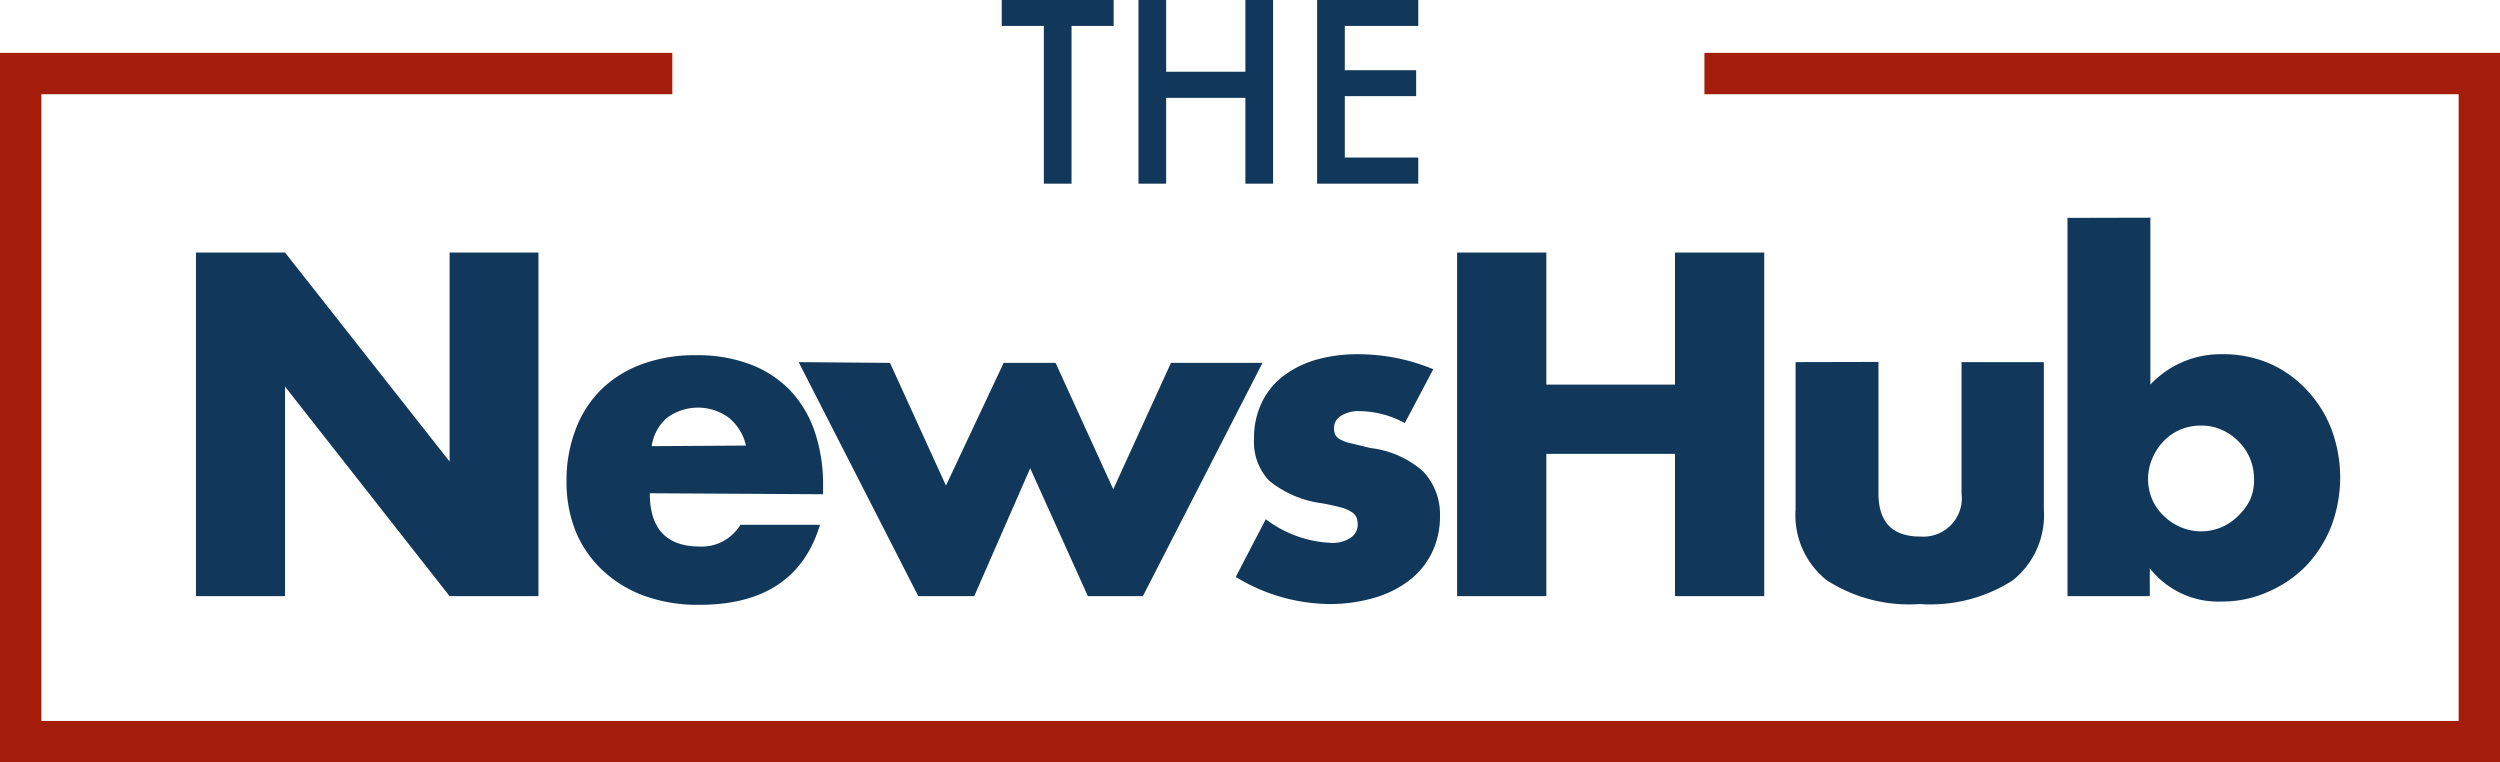
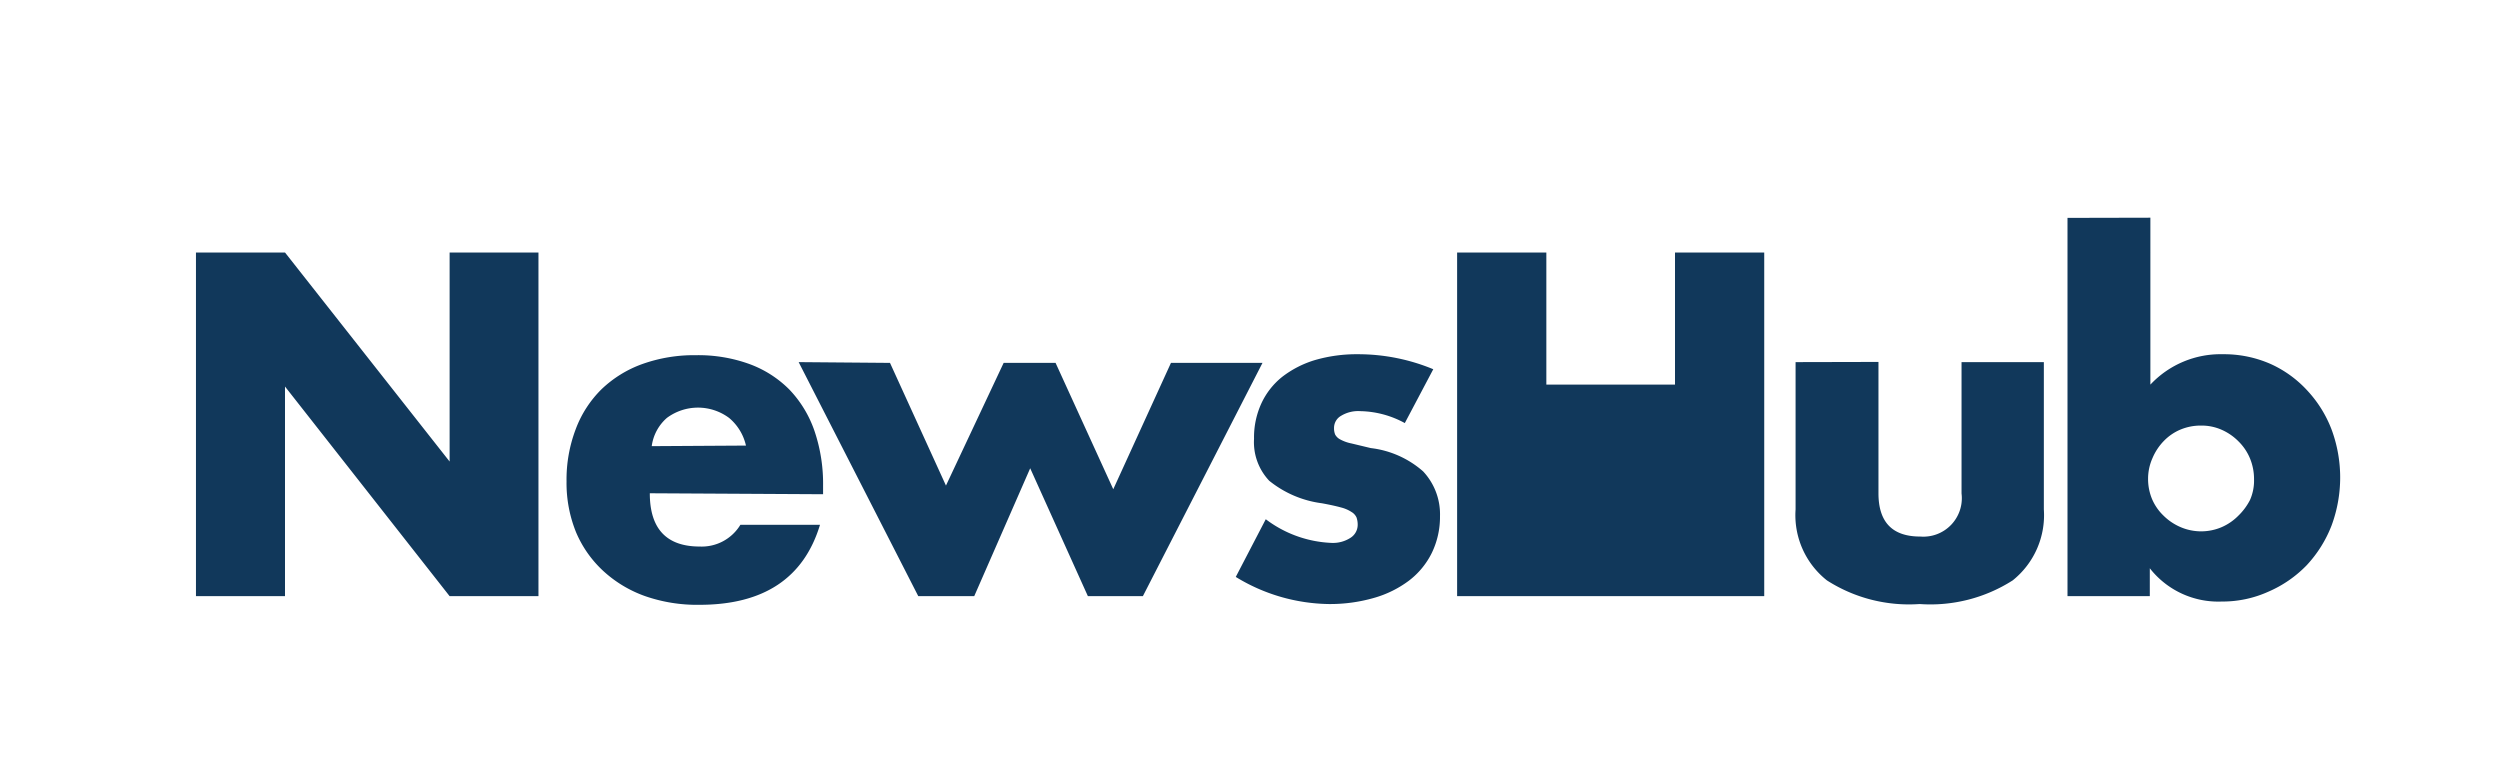
<svg xmlns="http://www.w3.org/2000/svg" width="130" height="39.64" viewBox="0 0 130 39.64">
  <defs>
    <style>
      .cls-1 {
        fill: #a41d0a;
      }

      .cls-2 {
        fill: #11385b;
      }
    </style>
  </defs>
  <g id="Layer_2" data-name="Layer 2">
    <g id="Layer_1-2" data-name="Layer 1">
      <g>
-         <polygon class="cls-1" points="130 39.64 0 39.64 0 2.75 34.96 2.75 34.96 4.9 2.15 4.9 2.15 37.49 127.85 37.49 127.85 4.9 88.63 4.9 88.63 2.75 130 2.75 130 39.64" />
-         <path class="cls-2" d="M10.19,31V13.13h4.63L23.38,24V13.13H28V31H23.38l-8.56-10.9V31Zm23.6-5.35c0,1.85.87,2.77,2.6,2.77a2.35,2.35,0,0,0,2.11-1.13h4.14q-1.26,4.16-6.27,4.16A8.22,8.22,0,0,1,33.55,31a6.35,6.35,0,0,1-2.18-1.31,5.83,5.83,0,0,1-1.41-2,6.8,6.8,0,0,1-.5-2.65,7.38,7.38,0,0,1,.48-2.73,5.74,5.74,0,0,1,1.34-2.07,6,6,0,0,1,2.12-1.31,8,8,0,0,1,2.8-.46,7.78,7.78,0,0,1,2.77.46,5.68,5.68,0,0,1,2.08,1.33,5.86,5.86,0,0,1,1.3,2.14,8.52,8.52,0,0,1,.45,2.85v.45Zm5-2.48a2.62,2.62,0,0,0-.88-1.44,2.71,2.71,0,0,0-3.23,0,2.36,2.36,0,0,0-.79,1.47Zm7.49-4.3,2.91,6.38,3-6.38h2.7l3,6.57,3-6.57h4.76L59.43,31H56.57l-3-6.65L50.66,31H47.75L41.53,18.83ZM73.05,22a5,5,0,0,0-2.31-.62,1.71,1.71,0,0,0-1,.24.72.72,0,0,0-.37.64.83.83,0,0,0,.06.34.63.63,0,0,0,.26.25,2.07,2.07,0,0,0,.59.21l1,.24A5,5,0,0,1,74,24.51a3.26,3.26,0,0,1,.88,2.33,4.3,4.3,0,0,1-.43,1.92,4.08,4.08,0,0,1-1.18,1.43,5.54,5.54,0,0,1-1.82.9,8.24,8.24,0,0,1-2.35.32A9.49,9.49,0,0,1,64.26,30l1.56-3a6.07,6.07,0,0,0,3.4,1.23,1.68,1.68,0,0,0,1-.26.8.8,0,0,0,.38-.67,1.14,1.14,0,0,0-.06-.39.64.64,0,0,0-.25-.28,1.79,1.79,0,0,0-.55-.24c-.25-.07-.57-.14-1-.22A5.47,5.47,0,0,1,66,25a2.92,2.92,0,0,1-.79-2.18,4.24,4.24,0,0,1,.38-1.84,3.82,3.82,0,0,1,1.08-1.38,5.27,5.27,0,0,1,1.72-.88,7.76,7.76,0,0,1,2.23-.3,10.18,10.18,0,0,1,3.91.78ZM80.41,20H87.1V13.13h4.64V31H87.1V23.6H80.41V31H75.77V13.13h4.64Zm17.27-1.18v6.83c0,1.5.72,2.25,2.17,2.25A2,2,0,0,0,102,25.66V18.83h4.28v7.66a4.34,4.34,0,0,1-1.62,3.69,7.94,7.94,0,0,1-4.84,1.23A7.9,7.9,0,0,1,95,30.18a4.32,4.32,0,0,1-1.63-3.69V18.83Zm14.14-7.5V20a5,5,0,0,1,3.78-1.58,6,6,0,0,1,2.48.51A5.86,5.86,0,0,1,120,20.33a6.22,6.22,0,0,1,1.24,2,7.18,7.18,0,0,1,0,5,6.42,6.42,0,0,1-1.29,2.06,6.17,6.17,0,0,1-2,1.38,5.8,5.8,0,0,1-2.42.51,4.52,4.52,0,0,1-3.74-1.73V31h-4.28V11.33Zm5.39,13.6a2.81,2.81,0,0,0-.21-1.08,2.67,2.67,0,0,0-.59-.88,2.84,2.84,0,0,0-.88-.61,2.58,2.58,0,0,0-1.08-.22,2.72,2.72,0,0,0-1.07.21,2.59,2.59,0,0,0-.86.59,2.88,2.88,0,0,0-.59.89,2.64,2.64,0,0,0-.23,1.07,2.72,2.72,0,0,0,.21,1.07,2.61,2.61,0,0,0,.6.86,2.83,2.83,0,0,0,.88.59,2.71,2.71,0,0,0,2.14,0,2.76,2.76,0,0,0,.87-.6A3.11,3.11,0,0,0,117,26,2.49,2.49,0,0,0,117.21,24.93Z" />
-         <path class="cls-2" d="M55.72,1.35v8.2H54.28V1.35H52.09V0h5.82V1.35Zm4.92,2.38h4.12V0H66.2V9.55H64.76V5.09H60.64V9.55H59.2V0h1.44ZM73.75,1.35H69.93v2.3h3.71V5H69.93V8.19h3.82V9.55H68.49V0h5.26Z" />
+         <path class="cls-2" d="M10.19,31V13.13h4.63L23.38,24V13.13H28V31H23.38l-8.56-10.9V31Zm23.6-5.35c0,1.85.87,2.77,2.6,2.77a2.35,2.35,0,0,0,2.11-1.13h4.14q-1.26,4.16-6.27,4.16A8.22,8.22,0,0,1,33.55,31a6.35,6.35,0,0,1-2.18-1.31,5.83,5.83,0,0,1-1.41-2,6.8,6.8,0,0,1-.5-2.65,7.38,7.38,0,0,1,.48-2.73,5.74,5.74,0,0,1,1.34-2.07,6,6,0,0,1,2.12-1.31,8,8,0,0,1,2.8-.46,7.78,7.78,0,0,1,2.77.46,5.68,5.68,0,0,1,2.08,1.33,5.86,5.86,0,0,1,1.3,2.14,8.52,8.52,0,0,1,.45,2.85v.45Zm5-2.48a2.62,2.62,0,0,0-.88-1.44,2.71,2.71,0,0,0-3.23,0,2.36,2.36,0,0,0-.79,1.47Zm7.49-4.3,2.91,6.38,3-6.38h2.7l3,6.57,3-6.57h4.76L59.43,31H56.57l-3-6.65L50.66,31H47.75L41.53,18.83ZM73.05,22a5,5,0,0,0-2.31-.62,1.71,1.71,0,0,0-1,.24.72.72,0,0,0-.37.64.83.83,0,0,0,.06.34.63.63,0,0,0,.26.25,2.07,2.07,0,0,0,.59.21l1,.24A5,5,0,0,1,74,24.51a3.26,3.26,0,0,1,.88,2.33,4.3,4.3,0,0,1-.43,1.92,4.08,4.08,0,0,1-1.18,1.43,5.54,5.54,0,0,1-1.82.9,8.24,8.24,0,0,1-2.35.32A9.49,9.49,0,0,1,64.26,30l1.56-3a6.07,6.07,0,0,0,3.4,1.23,1.68,1.68,0,0,0,1-.26.8.8,0,0,0,.38-.67,1.14,1.14,0,0,0-.06-.39.64.64,0,0,0-.25-.28,1.79,1.79,0,0,0-.55-.24c-.25-.07-.57-.14-1-.22A5.47,5.47,0,0,1,66,25a2.92,2.92,0,0,1-.79-2.18,4.24,4.24,0,0,1,.38-1.84,3.82,3.82,0,0,1,1.08-1.38,5.27,5.27,0,0,1,1.72-.88,7.76,7.76,0,0,1,2.23-.3,10.18,10.18,0,0,1,3.91.78ZM80.41,20H87.1V13.13h4.64V31H87.1H80.41V31H75.77V13.13h4.64Zm17.27-1.18v6.83c0,1.5.72,2.25,2.17,2.25A2,2,0,0,0,102,25.66V18.83h4.28v7.66a4.34,4.34,0,0,1-1.62,3.69,7.94,7.94,0,0,1-4.84,1.23A7.9,7.9,0,0,1,95,30.18a4.32,4.32,0,0,1-1.63-3.69V18.83Zm14.14-7.5V20a5,5,0,0,1,3.78-1.58,6,6,0,0,1,2.48.51A5.86,5.86,0,0,1,120,20.33a6.22,6.22,0,0,1,1.24,2,7.18,7.18,0,0,1,0,5,6.42,6.42,0,0,1-1.29,2.06,6.17,6.17,0,0,1-2,1.38,5.8,5.8,0,0,1-2.42.51,4.52,4.52,0,0,1-3.74-1.73V31h-4.28V11.33Zm5.39,13.6a2.81,2.81,0,0,0-.21-1.08,2.67,2.67,0,0,0-.59-.88,2.84,2.84,0,0,0-.88-.61,2.58,2.58,0,0,0-1.08-.22,2.72,2.72,0,0,0-1.07.21,2.59,2.59,0,0,0-.86.59,2.88,2.88,0,0,0-.59.89,2.64,2.64,0,0,0-.23,1.07,2.72,2.72,0,0,0,.21,1.07,2.61,2.61,0,0,0,.6.86,2.83,2.83,0,0,0,.88.59,2.71,2.71,0,0,0,2.14,0,2.76,2.76,0,0,0,.87-.6A3.11,3.11,0,0,0,117,26,2.49,2.49,0,0,0,117.21,24.93Z" />
      </g>
    </g>
  </g>
</svg>